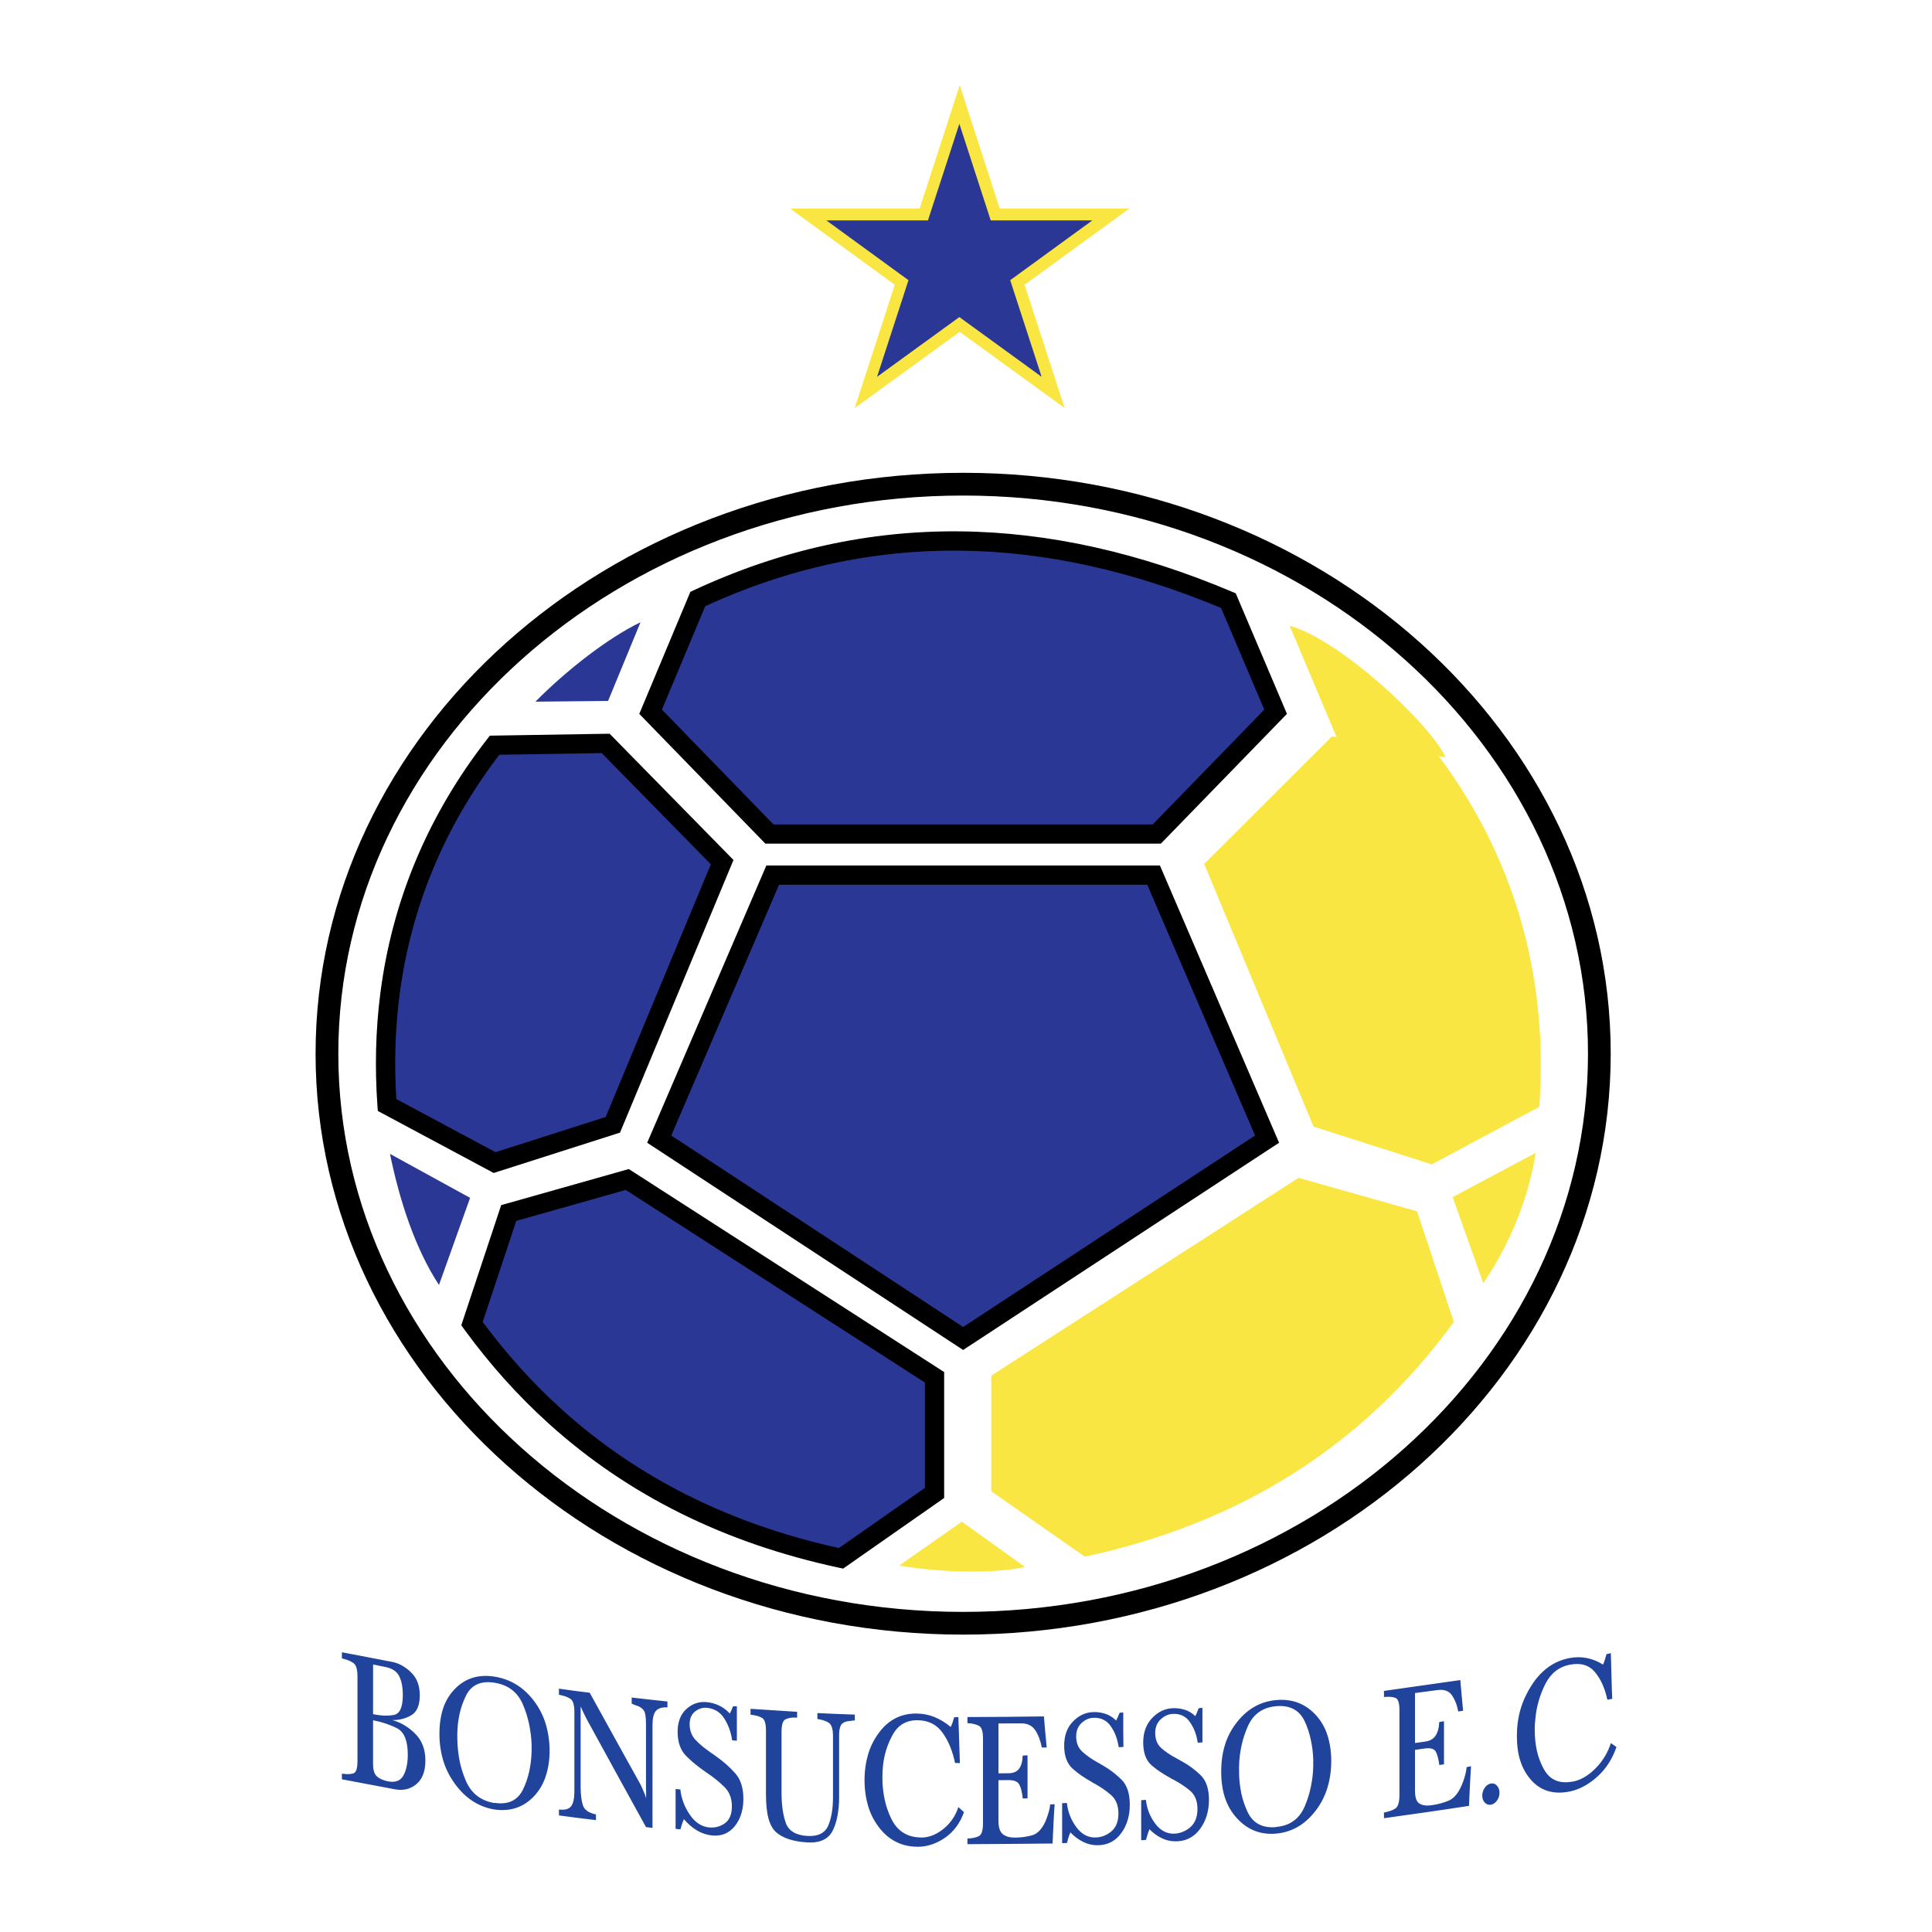
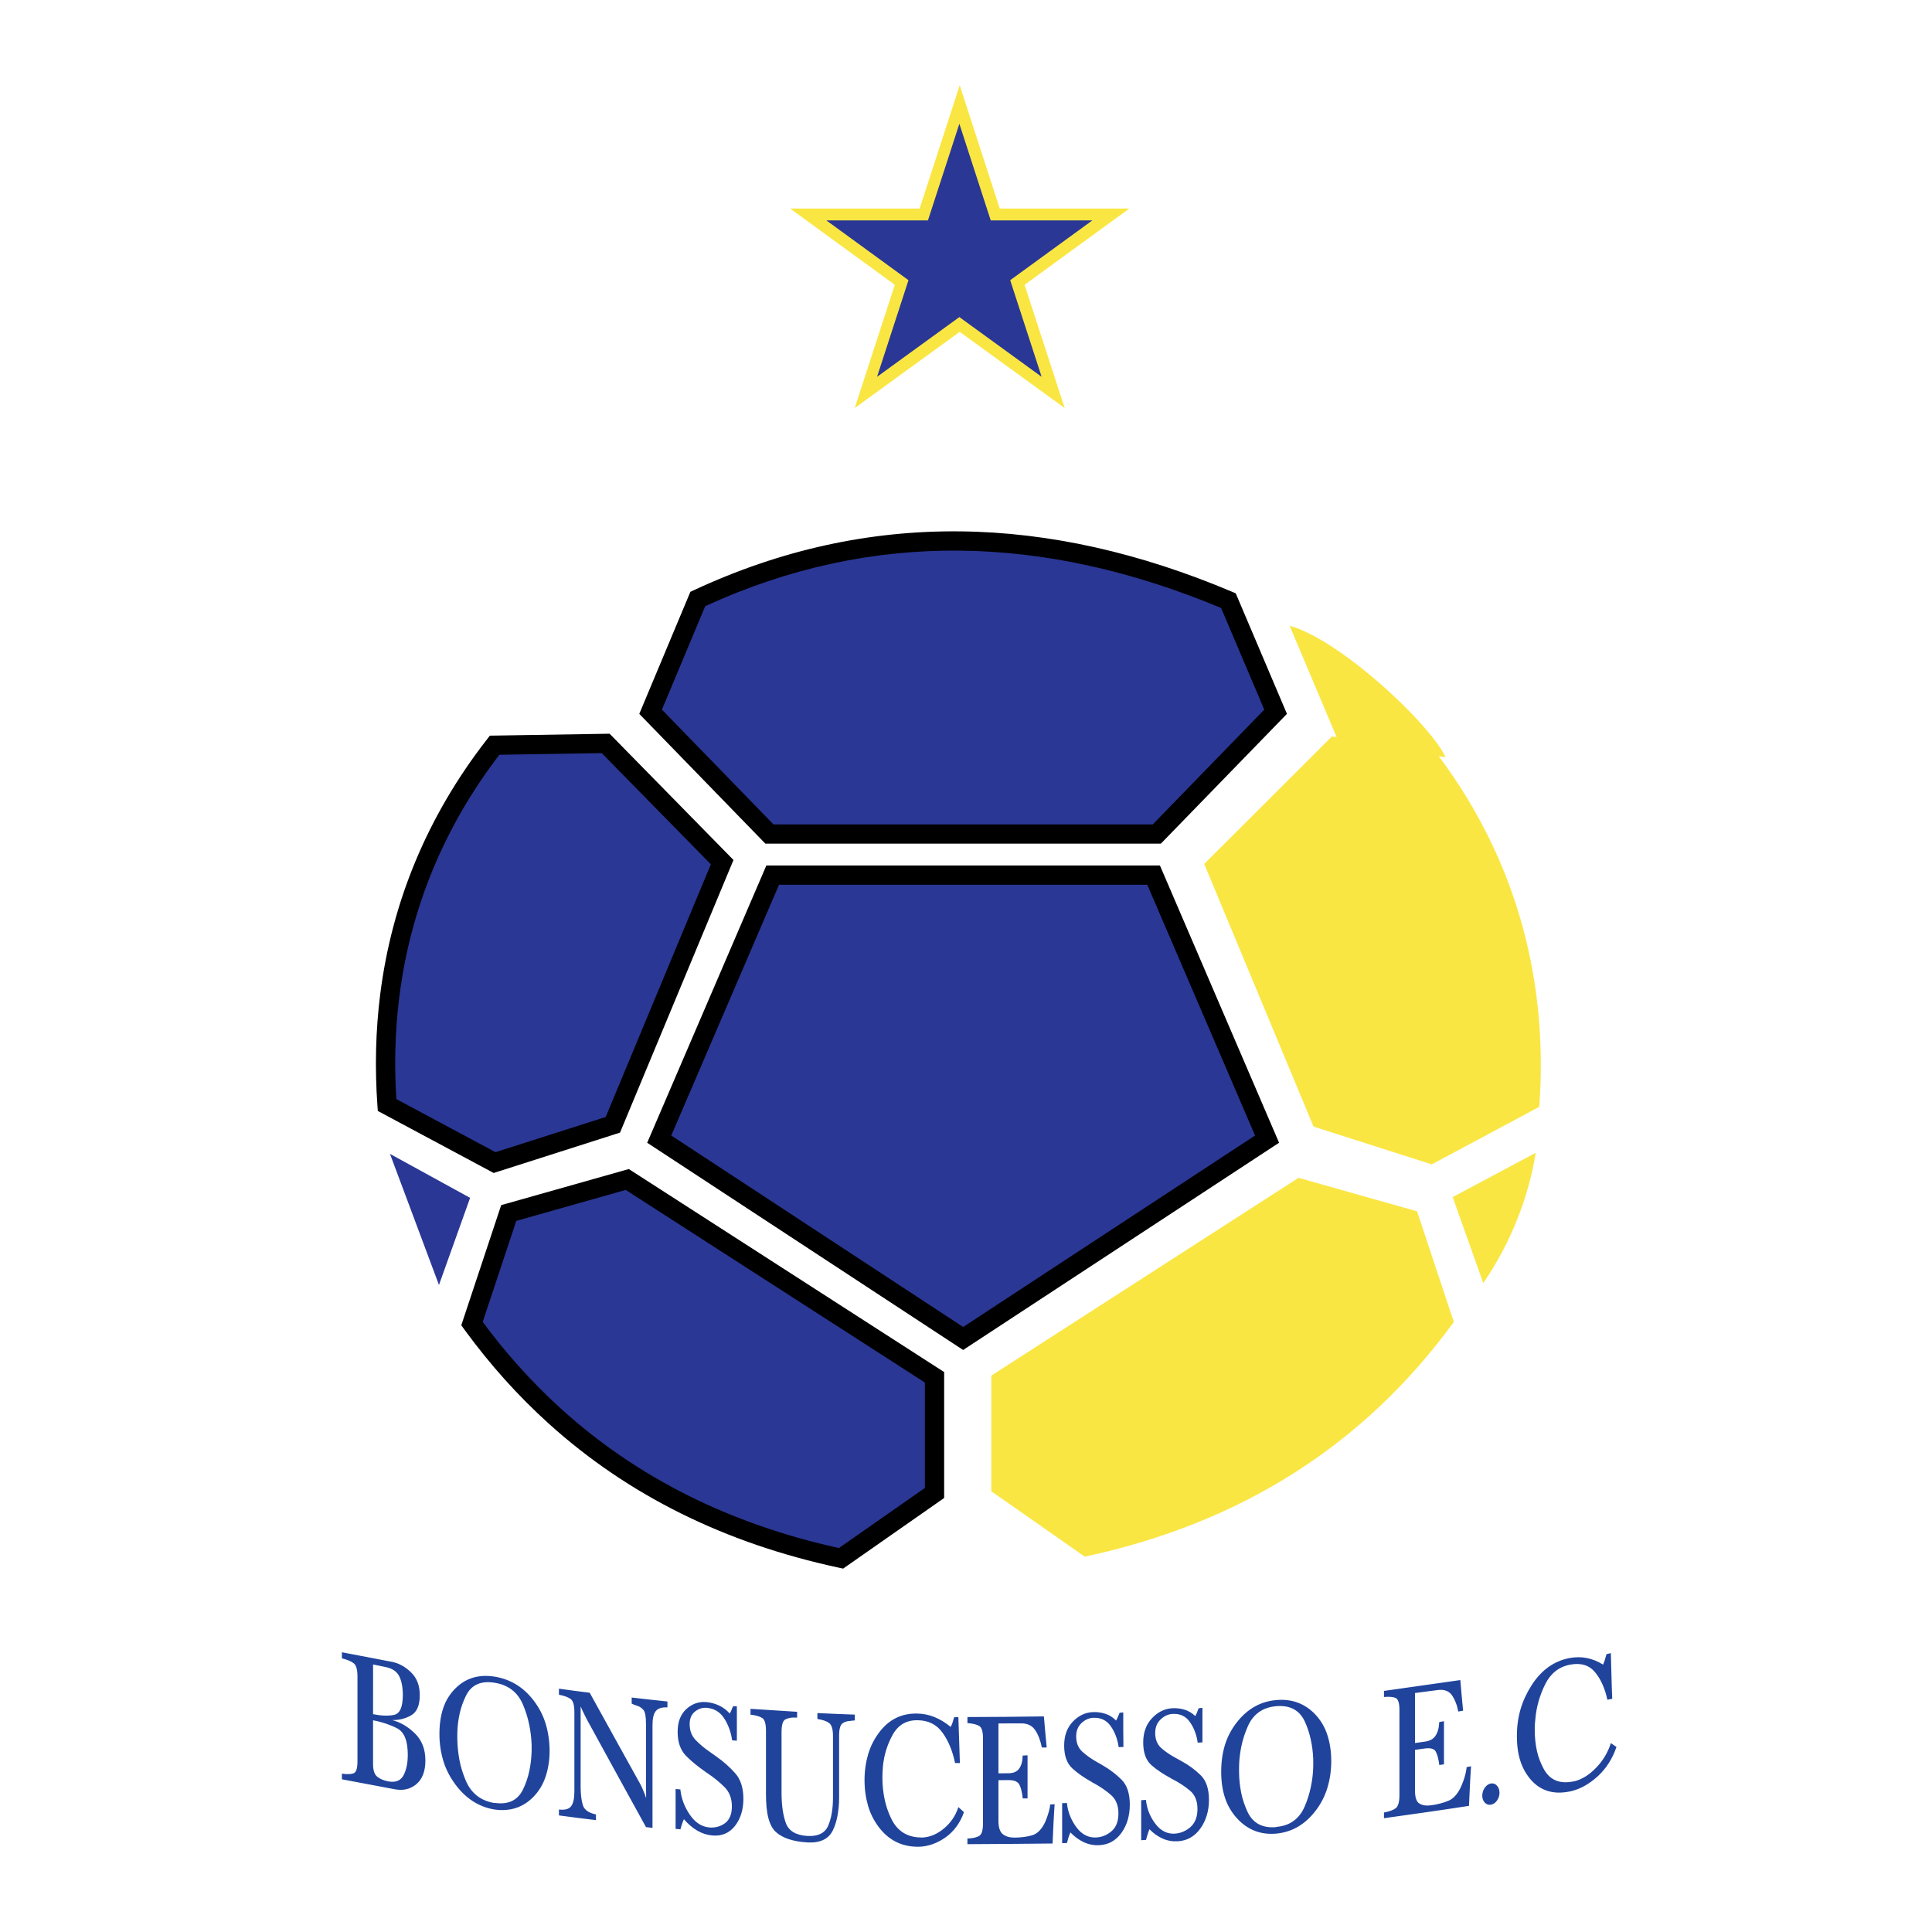
<svg xmlns="http://www.w3.org/2000/svg" version="1.0" id="Layer_1" x="0px" y="0px" width="192.756px" height="192.756px" viewBox="0 0 192.756 192.756" enable-background="new 0 0 192.756 192.756" xml:space="preserve">
  <g>
    <polygon fill-rule="evenodd" clip-rule="evenodd" fill="#FFFFFF" points="0,0 192.756,0 192.756,192.756 0,192.756 0,0  " />
-     <path d="M96.094,47.172L96.094,47.172c17.771,0,33.908,6.492,45.605,16.963c11.73,10.501,19.003,25.005,19.003,40.994l0,0l0,0   c0,15.988-7.272,30.492-19.004,40.994c-11.696,10.471-27.833,16.963-45.604,16.963h-0.001h0c-17.771,0-33.909-6.492-45.605-16.963   c-11.73-10.502-19.003-25.006-19.003-40.992v-0.002l0,0c0-15.988,7.273-30.493,19.004-40.994   C62.185,53.664,78.322,47.172,96.094,47.172L96.094,47.172L96.094,47.172z M96.094,49.441L96.094,49.441h-0.001   c-17.189,0-32.79,6.271-44.089,16.387c-11.266,10.085-18.25,23.992-18.25,39.301l0,0v0.002c0,15.309,6.984,29.215,18.25,39.299   c11.3,10.117,26.9,16.389,44.09,16.389h0h0.001c17.189-0.002,32.789-6.271,44.089-16.387c11.266-10.086,18.25-23.992,18.25-39.303   l0,0l0,0c0-15.309-6.984-29.216-18.25-39.301C128.884,55.712,113.283,49.441,96.094,49.441L96.094,49.441z" />
    <polygon fill-rule="evenodd" clip-rule="evenodd" fill="#2A3795" points="77.091,87.311 65.771,113.652 96.093,133.541    126.416,113.652 115.096,87.311 77.091,87.311  " />
    <path d="M77.724,88.272l-10.752,25.019l29.122,19.102l29.123-19.102l-10.753-25.019H77.724L77.724,88.272z M64.889,113.273   l11.32-26.341l0.25-0.582h0.632h38.004h0.632l0.25,0.582l11.32,26.341l0.318,0.74l-0.675,0.441l-30.322,19.889l-0.526,0.344   l-0.525-0.344l-30.322-19.889l-0.675-0.441L64.889,113.273L64.889,113.273z" />
    <path fill-rule="evenodd" clip-rule="evenodd" fill="#2A3795" d="M76.766,83.212L64.911,71.011l4.709-11.249   c17.2-8.015,34.873-7.472,52.939,0.163l4.71,11.085l-11.854,12.201H76.766L76.766,83.212z" />
    <path d="M76.079,83.88L64.224,71.679l-0.442-0.455l0.243-0.581l4.709-11.249l0.145-0.347l0.335-0.156   c8.734-4.07,17.59-5.967,26.558-5.877c8.95,0.089,18.006,2.161,27.159,6.029l0.359,0.152l0.151,0.355l4.709,11.085l0.249,0.586   l-0.444,0.458L116.102,83.88l-0.284,0.292h-0.402H76.766h-0.402L76.079,83.88L76.079,83.88z M66.04,70.798l11.128,11.453h37.844   L126.138,70.8l-4.309-10.143c-8.792-3.67-17.485-5.635-26.072-5.721c-8.571-0.085-17.04,1.704-25.397,5.542L66.04,70.798   L66.04,70.798z" />
    <path fill-rule="evenodd" clip-rule="evenodd" fill="#2A3795" d="M93.237,137.414l-30.653-19.736l-11.828,3.346l-3.665,11.037   c8.94,12.266,21.213,20.07,36.817,23.416l9.329-6.523V137.414L93.237,137.414z" />
    <path d="M92.276,137.936l-29.848-19.217l-10.921,3.09l-3.348,10.082c1.144,1.545,2.344,3.018,3.601,4.42   c1.361,1.518,2.785,2.947,4.272,4.293c7.561,6.832,16.783,11.447,27.667,13.844l8.578-5.996V137.936L92.276,137.936z    M63.102,116.871l30.653,19.734l0.443,0.285v0.523v11.539v0.502l-0.409,0.287l-9.33,6.521l-0.34,0.238l-0.41-0.088   c-11.407-2.445-21.064-7.24-28.969-14.385c-1.539-1.391-3.01-2.869-4.415-4.436c-1.401-1.564-2.738-3.219-4.011-4.965v-0.002   l-0.001-0.002l-0.29-0.398l0.154-0.465l3.666-11.039l0.161-0.484l0.493-0.139l11.828-3.344l0.415-0.117L63.102,116.871   L63.102,116.871z" />
    <path fill-rule="evenodd" clip-rule="evenodd" fill="#FAE643" d="M98.901,137.246l30.653-19.734l11.828,3.344l3.665,11.039   c-8.94,12.264-21.213,20.068-36.817,23.414l-9.329-6.523V137.246L98.901,137.246z" />
    <path fill-rule="evenodd" clip-rule="evenodd" fill="#2A3795" d="M72.051,86.016l-10.906,26.205l-11.8,3.77l-10.727-5.744   C37.665,96.964,41.241,84.76,49.345,74.35l11.084-0.18L72.051,86.016L72.051,86.016z" />
    <path d="M72.937,86.384l-10.906,26.204L61.86,113l-0.426,0.137l-11.8,3.77l-0.38,0.121l-0.36-0.193l-10.727-5.742l-0.473-0.254   l-0.038-0.523l0-0.006c-0.134-1.875-0.179-3.744-0.134-5.604c0.045-1.844,0.181-3.666,0.407-5.469   c1.162-9.256,4.716-17.839,10.661-25.476l0.283-0.364l0.456-0.007l11.085-0.18l0.408-0.006l0.29,0.296l11.621,11.846l0.446,0.455   L72.937,86.384L72.937,86.384z M60.431,111.441l10.491-25.208L60.037,75.138l-10.218,0.165c-5.554,7.259-8.882,15.398-9.982,24.167   c-0.218,1.732-0.348,3.492-0.392,5.279c-0.039,1.605-0.006,3.24,0.099,4.906l9.892,5.297L60.431,111.441L60.431,111.441z" />
    <path fill-rule="evenodd" clip-rule="evenodd" fill="#FAE643" d="M120.144,86.195L131.05,112.4l11.8,3.77l10.728-5.744   c0.953-13.282-2.623-25.487-10.728-35.896l-9.968-1.051L120.144,86.195L120.144,86.195z" />
-     <path fill-rule="evenodd" clip-rule="evenodd" fill="#2A3795" d="M53.42,70.006l7.248-0.074l3.237-7.851   C60.641,63.656,56.504,66.883,53.42,70.006L53.42,70.006z" />
    <path fill-rule="evenodd" clip-rule="evenodd" fill="#FAE643" d="M144.232,75.546l-10.679-1.532l-4.887-11.581   C133.657,63.799,142.578,72.104,144.232,75.546L144.232,75.546z" />
-     <path fill-rule="evenodd" clip-rule="evenodd" fill="#2A3795" d="M38.908,115.123l7.994,4.387l-3.106,8.691   C41.376,124.5,39.846,119.684,38.908,115.123L38.908,115.123z" />
+     <path fill-rule="evenodd" clip-rule="evenodd" fill="#2A3795" d="M38.908,115.123l7.994,4.387l-3.106,8.691   L38.908,115.123z" />
    <path fill-rule="evenodd" clip-rule="evenodd" fill="#FAE643" d="M153.211,115.02l-8.277,4.416l3.05,8.578   C150.743,124.02,152.561,119.285,153.211,115.02L153.211,115.02z" />
-     <path fill-rule="evenodd" clip-rule="evenodd" fill="#FAE643" d="M89.71,156.195l6.251-4.375l6.318,4.525   C98.677,157.092,93.312,156.824,89.71,156.195L89.71,156.195z" />
    <polygon fill-rule="evenodd" clip-rule="evenodd" fill="#FAE643" points="78.828,20.807 91.752,20.807 95.751,8.504 99.745,20.807    112.675,20.807 102.223,28.415 106.223,40.711 95.751,33.109 85.275,40.711 89.274,28.415 78.828,20.807  " />
    <polygon fill-rule="evenodd" clip-rule="evenodd" fill="#2A3795" points="82.45,21.992 92.581,21.992 95.716,12.348 98.846,21.992    108.981,21.992 100.788,27.955 103.924,37.594 95.716,31.635 87.503,37.594 90.639,27.955 82.45,21.992  " />
    <path fill-rule="evenodd" clip-rule="evenodd" fill="#20449C" d="M39.117,171.611c0.828,0.209,1.588,0.658,2.28,1.334   c0.696,0.68,1.044,1.574,1.044,2.697c0,1.074-0.303,1.869-0.904,2.369c-0.596,0.494-1.312,0.664-2.152,0.504   c-1.758-0.332-3.515-0.662-5.273-0.994c0-0.193,0-0.391,0-0.586c0.013,0.014,0.025,0.023,0.025,0.023s0.013,0.004,0.025,0.006   c0.497,0.07,0.867,0.051,1.121-0.045c0.255-0.098,0.382-0.494,0.382-1.191c0-1.412,0-2.824,0-4.234c0-1.412,0-2.824,0-4.238   c0-0.684-0.128-1.125-0.382-1.316c-0.256-0.195-0.637-0.355-1.121-0.471c-0.012-0.004-0.013-0.002-0.025-0.006   c0,0-0.013-0.002-0.025-0.004c0-0.201,0-0.406,0-0.611c1.668,0.32,3.338,0.629,5.005,0.957c0.702,0.137,1.338,0.502,1.91,1.062   c0.574,0.562,0.854,1.316,0.854,2.262c0,0.996-0.279,1.668-0.84,1.998c-0.572,0.336-1.21,0.498-1.923,0.488   C39.117,171.615,39.117,171.613,39.117,171.611L39.117,171.611z M37.22,176.002c0,0.617,0.143,1.039,0.42,1.264   c0.27,0.219,0.638,0.375,1.083,0.461c0.739,0.139,1.253-0.064,1.541-0.613c0.285-0.545,0.42-1.23,0.42-2.043   c0-1.395-0.357-2.275-1.07-2.641c-0.714-0.365-1.516-0.631-2.394-0.799c0,0.729,0,1.455,0,2.186   C37.22,174.545,37.22,175.273,37.22,176.002L37.22,176.002z M37.22,171.023c0.79,0.162,1.49,0.188,2.076,0.076   c0.598-0.115,0.892-0.775,0.892-1.977c0-0.773-0.114-1.4-0.356-1.883c-0.242-0.48-0.701-0.789-1.375-0.92   c-0.42-0.08-0.828-0.17-1.235-0.254c0,0.828,0,1.654,0,2.48S37.22,170.199,37.22,171.023L37.22,171.023L37.22,171.023z    M49.332,180.535c-1.554-0.256-2.866-1.098-3.91-2.514c-0.522-0.709-0.93-1.482-1.185-2.318c-0.254-0.834-0.395-1.732-0.395-2.693   c0-0.98,0.127-1.848,0.382-2.605c0.254-0.754,0.662-1.395,1.184-1.926c1.044-1.059,2.354-1.449,3.923-1.203   c1.577,0.25,2.891,1.037,3.936,2.414c0.522,0.688,0.918,1.451,1.172,2.283c0.255,0.836,0.395,1.746,0.395,2.725   c0,0.967-0.153,1.828-0.408,2.584c-0.254,0.756-0.649,1.408-1.172,1.953c-1.044,1.09-2.356,1.523-3.923,1.299   C49.332,180.535,49.332,180.535,49.332,180.535L49.332,180.535z M49.332,179.869c1.363,0.211,2.319-0.238,2.853-1.342   c0.268-0.553,0.472-1.148,0.612-1.777c0.14-0.627,0.218-1.297,0.242-2c0.001-0.051,0-0.104,0-0.162c0-0.057,0-0.109,0-0.16   c0-0.062,0-0.125,0-0.18c0-0.057,0.002-0.117,0-0.18c-0.023-0.713-0.115-1.404-0.255-2.07c-0.141-0.668-0.345-1.312-0.611-1.936   c-0.536-1.252-1.479-1.961-2.84-2.176c-1.351-0.215-2.306,0.207-2.84,1.291c-0.268,0.545-0.484,1.129-0.624,1.752   c-0.141,0.627-0.23,1.289-0.242,1.996c-0.001,0.062,0,0.125,0,0.178c0,0.059,0,0.119,0,0.184c0,0.037,0,0.076,0,0.113   s0,0.068,0,0.092c0.012,0.73,0.089,1.439,0.216,2.125c0.127,0.684,0.345,1.352,0.612,1.996c0.535,1.289,1.49,2.047,2.878,2.277   C49.332,179.885,49.332,179.879,49.332,179.869L49.332,179.869z M63.89,178.014c0.089,0.174,0.17,0.348,0.242,0.523   c0.068,0.166,0.147,0.344,0.217,0.516c0.02,0.051,0.033,0.113,0.05,0.168c0.021,0.062,0.052,0.119,0.064,0.17   c0-0.113,0-0.227,0-0.332c0-0.107,0-0.213,0-0.314c0-0.1-0.012-0.205-0.012-0.312s0-0.219,0-0.332c0-1.014,0-2.029,0-3.043   s0-2.029,0-3.045c0-0.734-0.08-1.195-0.242-1.395c-0.156-0.189-0.367-0.346-0.637-0.432c-0.086-0.027-0.177-0.055-0.255-0.086   c-0.087-0.035-0.191-0.08-0.292-0.129c0-0.201,0-0.406,0-0.607c1.185,0.135,2.369,0.271,3.566,0.393c0,0.195,0,0.393,0,0.588   c-0.547-0.025-0.935,0.092-1.159,0.365c-0.221,0.27-0.331,0.738-0.331,1.396c0,1.711,0,3.42,0,5.131s0,3.42,0,5.131   c-0.217-0.023-0.434-0.049-0.649-0.076c-0.93-1.676-1.848-3.35-2.764-5.023c-0.917-1.674-1.829-3.348-2.751-5.018   c-0.173-0.314-0.357-0.637-0.522-0.969c-0.166-0.334-0.331-0.678-0.484-1.025c0,1.338,0,2.672,0,4.008c0,1.332,0,2.67,0,4.006   c0,0.781,0.083,1.4,0.229,1.852c0.146,0.451,0.586,0.754,1.299,0.906c0,0.188,0,0.377,0,0.564   c-1.235-0.145-2.471-0.301-3.693-0.469c0-0.197,0-0.391,0-0.588c0.573,0.068,0.986-0.033,1.21-0.32   c0.221-0.283,0.331-0.783,0.331-1.49c0-1.32,0-2.643,0-3.963s0-2.641,0-3.963c0-0.682-0.127-1.117-0.382-1.297   c-0.254-0.18-0.637-0.322-1.121-0.412l-0.013-0.002c-0.013,0-0.013,0-0.025-0.002c0-0.203,0-0.406,0-0.609   c1.019,0.143,2.038,0.285,3.069,0.406c0.841,1.521,1.681,3.043,2.522,4.564C62.195,174.967,63.036,176.488,63.89,178.014   L63.89,178.014z M73.518,173.672c-0.166-0.012-0.318-0.025-0.472-0.039c-0.114-0.818-0.384-1.547-0.789-2.182   c-0.41-0.641-0.994-0.994-1.732-1.061c-0.433-0.037-0.826,0.086-1.184,0.371c-0.355,0.281-0.535,0.701-0.535,1.256   c0,0.645,0.203,1.178,0.611,1.6c0.407,0.422,0.892,0.822,1.452,1.205c0.102,0.07,0.205,0.145,0.306,0.215   c0.103,0.072,0.201,0.148,0.305,0.221c0.673,0.467,1.286,1.012,1.847,1.631c0.559,0.617,0.841,1.477,0.841,2.574   c0,1.1-0.288,2.014-0.854,2.727c-0.568,0.715-1.325,1.021-2.255,0.936c-0.535-0.049-1.044-0.217-1.515-0.498   c-0.472-0.283-0.917-0.662-1.312-1.127c-0.076,0.158-0.134,0.328-0.191,0.502c-0.058,0.178-0.115,0.35-0.153,0.508   c-0.166-0.016-0.331-0.029-0.484-0.043c0-0.662,0-1.328,0-1.99s0-1.326,0-1.99c0.153,0.014,0.318,0.029,0.484,0.045   c0,0.025,0,0.043,0,0.047s-0.001,0.016,0,0.029c0.1,0.867,0.417,1.691,0.942,2.455c0.531,0.771,1.172,1.189,1.923,1.26   c0.573,0.053,1.108-0.086,1.566-0.414c0.459-0.332,0.701-0.895,0.701-1.691s-0.252-1.443-0.739-1.926   c-0.495-0.492-1.058-0.947-1.681-1.367c-0.039-0.027-0.089-0.062-0.14-0.092c-0.05-0.029-0.094-0.074-0.14-0.107   c-0.668-0.461-1.302-0.965-1.872-1.543c-0.564-0.572-0.841-1.375-0.841-2.398c0-0.984,0.291-1.744,0.866-2.271   c0.583-0.533,1.261-0.764,2.013-0.695c0.433,0.039,0.841,0.148,1.235,0.33c0.396,0.18,0.764,0.451,1.083,0.809   c0.051-0.084,0.095-0.168,0.14-0.26c0.043-0.088,0.074-0.189,0.115-0.287c0.01-0.023,0.021-0.055,0.038-0.08   c0.022-0.033,0.038-0.068,0.038-0.104c0.127,0.006,0.255,0.01,0.382,0.016c0,0.572,0,1.146,0,1.717S73.518,173.1,73.518,173.672   L73.518,173.672z M85.286,171.068c0,0.191,0,0.381,0,0.572c-0.012,0.01-0.025,0.016-0.038,0.016c-0.013,0-0.039-0.004-0.051-0.002   c-0.064,0.012-0.127,0.018-0.191,0.02c-0.064,0.002-0.127,0.02-0.178,0.023c-0.14,0.012-0.267,0.031-0.395,0.062   c-0.126,0.033-0.242,0.086-0.344,0.158c-0.115,0.08-0.204,0.201-0.255,0.357c-0.05,0.154-0.093,0.326-0.102,0.5   c-0.003,0.072-0.013,0.154-0.013,0.236s0,0.164,0,0.236c0,1.016,0,2.031,0,3.045c0,1.016,0,2.029,0,3.041   c0,0.678-0.063,1.293-0.166,1.844c-0.102,0.549-0.26,1.041-0.471,1.463c-0.425,0.848-1.274,1.254-2.535,1.18   c-1.439-0.086-2.483-0.445-3.133-1.035c-0.331-0.301-0.586-0.766-0.751-1.391c-0.166-0.629-0.242-1.426-0.242-2.387   c0-1.053,0-2.105,0-3.154c0-1.053,0-2.105,0-3.158c0-0.695-0.115-1.123-0.37-1.285s-0.636-0.273-1.133-0.332h-0.013   c-0.013,0-0.013,0-0.025,0c0-0.195,0-0.391,0-0.588c1.541,0.1,3.095,0.199,4.649,0.297c0,0.191,0,0.381,0,0.572   c-0.038,0.008-0.089,0.01-0.115,0.01c-0.038-0.004-0.077-0.002-0.102-0.006c-0.013-0.002-0.025-0.002-0.038-0.002   c-0.013-0.002-0.013-0.002-0.025-0.002c-0.318-0.006-0.612,0.053-0.879,0.18c-0.269,0.127-0.395,0.557-0.395,1.275   c0,1.012,0,2.02,0,3.029c0,1.006,0,2.016,0,3.021c0,1.201,0.141,2.201,0.42,2.996c0.281,0.799,0.993,1.244,2.152,1.314   c1.069,0.064,1.776-0.291,2.089-1.039c0.312-0.744,0.471-1.674,0.471-2.785c0-0.064,0-0.127,0-0.191c0-0.99,0-1.982,0-2.977   c0-0.99,0-1.984,0-2.979c0-0.682-0.13-1.113-0.395-1.303c-0.257-0.186-0.65-0.32-1.159-0.396c0-0.197,0-0.393,0-0.59   C82.79,170.973,84.038,171.023,85.286,171.068L85.286,171.068z M95.768,175.902c-0.165-0.004-0.331-0.006-0.483-0.008   c-0.242-1.18-0.651-2.184-1.236-3.006c-0.586-0.826-1.414-1.246-2.496-1.26c-1.108-0.016-1.93,0.461-2.471,1.42   c-0.542,0.963-0.884,2.029-0.994,3.203c-0.017,0.186-0.032,0.375-0.038,0.557c-0.006,0.18-0.013,0.371-0.013,0.561   c0,0.734,0.076,1.441,0.216,2.121s0.365,1.332,0.663,1.949c0.594,1.236,1.579,1.863,2.942,1.887c0.025,0,0.063,0.002,0.102,0.002   c0.038,0,0.063,0.004,0.102,0.002c0.751-0.047,1.468-0.354,2.139-0.922c0.666-0.562,1.146-1.271,1.414-2.115   c0.179,0.168,0.37,0.336,0.561,0.504c-0.382,1.082-1.004,1.924-1.834,2.514c-0.839,0.596-1.732,0.912-2.674,0.941   c-0.025,0-0.064-0.002-0.102-0.002c-0.025-0.002-0.064-0.002-0.115-0.002c-1.528-0.027-2.79-0.668-3.757-1.934   c-0.484-0.635-0.854-1.346-1.083-2.129c-0.229-0.785-0.357-1.648-0.357-2.584c0-0.924,0.128-1.779,0.357-2.566   c0.229-0.791,0.599-1.51,1.083-2.162c0.968-1.309,2.229-1.934,3.795-1.912c0.599,0.008,1.197,0.125,1.757,0.355   s1.095,0.557,1.605,0.982c0.051-0.098,0.095-0.203,0.14-0.312c0.043-0.104,0.075-0.219,0.102-0.33   c0.011-0.049,0.032-0.104,0.051-0.16c0.019-0.057,0.038-0.113,0.051-0.164c0.14-0.006,0.28-0.01,0.42-0.016   c0.026,0.766,0.051,1.531,0.077,2.295C95.717,174.373,95.743,175.139,95.768,175.902L95.768,175.902z M104.43,174.346   c-0.166,0-0.332,0.002-0.484,0.004c-0.141-0.693-0.356-1.273-0.662-1.73s-0.777-0.684-1.414-0.678   c-0.751,0.006-1.503,0.006-2.254,0.006c0,0.83,0,1.662,0,2.49c0,0.83,0,1.66,0,2.488c0.318-0.002,0.649-0.01,0.98-0.008   c0.483,0.002,0.841-0.141,1.069-0.441c0.229-0.299,0.356-0.742,0.37-1.324c0.152-0.006,0.318-0.014,0.483-0.025   c0,0.719,0,1.436,0,2.15c0,0.717,0,1.434,0,2.148c-0.165,0.002-0.331,0.004-0.483,0.004c0-0.012,0.001-0.025,0-0.037   c-0.062-0.58-0.174-1.029-0.332-1.336c-0.16-0.311-0.521-0.463-1.107-0.455c-0.331,0.002-0.662,0.006-0.98,0.008   c0,0.678,0,1.354,0,2.029s0,1.352,0,2.027c0,0.668,0.152,1.113,0.445,1.338c0.293,0.227,0.688,0.338,1.185,0.334   c0.637-0.006,1.224-0.084,1.732-0.232c0.522-0.15,0.964-0.6,1.312-1.355c0.098-0.211,0.173-0.447,0.255-0.688   c0.083-0.242,0.148-0.482,0.19-0.723c0.009-0.051,0.02-0.104,0.026-0.152c0.006-0.049,0-0.104,0-0.15   c0.152-0.012,0.306-0.025,0.458-0.035c-0.038,0.656-0.089,1.311-0.114,1.963c-0.025,0.654-0.064,1.309-0.089,1.961   c-2.841,0.031-5.668,0.053-8.496,0.066c0-0.197,0-0.391,0-0.586c0.013,0.012,0.026,0.02,0.026,0.02s0.013,0.002,0.025,0.002   c0.497-0.023,0.867-0.111,1.121-0.258c0.256-0.148,0.382-0.57,0.382-1.27c0-1.41,0-2.822,0-4.234c0-1.41,0-2.824,0-4.234   c0-0.684-0.13-1.096-0.394-1.242c-0.257-0.143-0.625-0.24-1.108-0.27c-0.013-0.002-0.025,0-0.025,0s-0.013,0-0.026,0   c0-0.203,0-0.406,0-0.611c2.535,0,5.082-0.033,7.629-0.064C104.238,172.279,104.327,173.312,104.43,174.346L104.43,174.346z    M112.084,174.295c-0.166,0.01-0.318,0.014-0.472,0.02c-0.114-0.805-0.383-1.504-0.789-2.09c-0.408-0.588-0.994-0.869-1.732-0.84   c-0.434,0.016-0.837,0.193-1.185,0.52c-0.353,0.334-0.535,0.775-0.535,1.33c0,0.648,0.204,1.158,0.611,1.529   c0.407,0.369,0.889,0.715,1.439,1.021c0.112,0.062,0.217,0.119,0.318,0.18c0.102,0.059,0.202,0.121,0.306,0.18   c0.673,0.383,1.285,0.852,1.847,1.408c0.56,0.557,0.828,1.391,0.828,2.494s-0.277,2.051-0.841,2.828   c-0.569,0.785-1.324,1.189-2.254,1.221c-0.535,0.018-1.045-0.086-1.516-0.311c-0.472-0.223-0.917-0.549-1.312-0.965   c-0.076,0.168-0.146,0.344-0.203,0.529c-0.057,0.184-0.103,0.363-0.141,0.527c-0.166,0.006-0.331,0.012-0.484,0.016   c0-0.664,0-1.33,0-1.994c0-0.662,0-1.33,0-1.994c0.153-0.006,0.318-0.012,0.484-0.018c0,0.025,0,0.043,0,0.047   c0,0.006-0.001,0.018,0,0.029c0.101,0.855,0.42,1.641,0.942,2.344c0.522,0.705,1.172,1.045,1.924,1.02   c0.572-0.02,1.099-0.221,1.566-0.615c0.462-0.387,0.7-0.986,0.7-1.787c0-0.799-0.254-1.414-0.738-1.836   c-0.496-0.432-1.06-0.816-1.682-1.16c-0.04-0.021-0.09-0.049-0.14-0.07c-0.052-0.023-0.093-0.066-0.141-0.094   c-0.68-0.379-1.312-0.803-1.872-1.309s-0.841-1.271-0.841-2.299c0-0.988,0.29-1.789,0.866-2.389   c0.582-0.607,1.248-0.922,2.013-0.951c0.42-0.018,0.84,0.039,1.235,0.17c0.395,0.129,0.751,0.354,1.069,0.672   c0.051-0.092,0.097-0.186,0.141-0.277c0.045-0.098,0.087-0.201,0.127-0.303c0.011-0.027,0.025-0.057,0.038-0.088   s0.039-0.072,0.039-0.107c0.114-0.01,0.241-0.018,0.369-0.033c0,0.574,0,1.15,0,1.725   C112.071,173.146,112.071,173.723,112.084,174.295L112.084,174.295z M119.968,173.836c-0.166,0.012-0.318,0.021-0.472,0.033   c-0.114-0.809-0.383-1.5-0.79-2.074c-0.408-0.578-0.993-0.844-1.731-0.797c-0.433,0.027-0.827,0.213-1.185,0.553   c-0.356,0.34-0.535,0.791-0.535,1.346c0,0.646,0.203,1.15,0.611,1.512c0.407,0.361,0.893,0.689,1.452,0.986   c0.103,0.055,0.204,0.113,0.306,0.17c0.103,0.057,0.203,0.115,0.306,0.172c0.674,0.365,1.286,0.82,1.847,1.361   s0.841,1.369,0.841,2.473c0,1.105-0.289,2.062-0.854,2.854c-0.569,0.801-1.325,1.225-2.255,1.279   c-0.534,0.031-1.044-0.059-1.515-0.27c-0.472-0.211-0.917-0.523-1.312-0.932c-0.076,0.168-0.135,0.35-0.19,0.533   c-0.059,0.188-0.115,0.369-0.153,0.533c-0.165,0.01-0.331,0.02-0.483,0.029c0-0.664,0-1.332,0-1.996s0-1.332,0-1.998   c0.152-0.01,0.318-0.02,0.483-0.029c0,0.025,0,0.045,0,0.049s-0.001,0.016,0,0.029c0.101,0.854,0.417,1.633,0.942,2.318   c0.531,0.693,1.172,1.016,1.924,0.971c0.572-0.033,1.107-0.254,1.566-0.656c0.458-0.402,0.7-1.006,0.7-1.805   s-0.252-1.41-0.738-1.822c-0.494-0.414-1.059-0.787-1.682-1.115c-0.039-0.02-0.089-0.045-0.14-0.066   c-0.052-0.021-0.092-0.062-0.141-0.09c-0.667-0.361-1.302-0.768-1.872-1.26c-0.562-0.486-0.841-1.254-0.841-2.279   c0-0.988,0.29-1.795,0.866-2.412c0.583-0.625,1.262-0.959,2.013-1.004c0.433-0.027,0.841,0.02,1.235,0.139s0.764,0.334,1.082,0.646   c0.052-0.096,0.094-0.186,0.141-0.287c0.043-0.092,0.074-0.197,0.114-0.303c0.011-0.027,0.021-0.059,0.038-0.088   c0.021-0.037,0.038-0.072,0.038-0.107c0.128-0.012,0.255-0.027,0.383-0.045c0,0.576,0,1.152,0,1.725   C119.968,172.686,119.968,173.264,119.968,173.836L119.968,173.836z M127.329,182.939c-1.566,0.137-2.868-0.377-3.923-1.535   c-0.524-0.576-0.93-1.256-1.185-2.025c-0.255-0.771-0.382-1.643-0.382-2.607c0-0.982,0.127-1.885,0.382-2.707   c0.255-0.824,0.662-1.57,1.185-2.236c1.044-1.332,2.344-2.07,3.91-2.211c1.579-0.145,2.892,0.344,3.936,1.461   c0.522,0.557,0.917,1.225,1.172,1.996c0.254,0.771,0.395,1.65,0.395,2.633c0,0.973-0.14,1.875-0.395,2.701s-0.65,1.578-1.172,2.258   c-1.045,1.361-2.356,2.133-3.936,2.273C127.316,182.941,127.316,182.941,127.329,182.939L127.329,182.939z M127.329,182.271   c1.35-0.105,2.306-0.795,2.84-2.039c0.269-0.623,0.472-1.271,0.611-1.939c0.141-0.668,0.23-1.359,0.242-2.074   c0.001-0.049,0-0.104,0-0.162c0-0.057,0-0.111,0-0.16c0-0.064,0-0.125,0-0.18c0-0.059,0.002-0.119,0-0.184   c-0.023-0.709-0.114-1.379-0.255-2.012c-0.14-0.635-0.337-1.234-0.599-1.791c-0.527-1.121-1.49-1.625-2.853-1.502   c-1.35,0.121-2.293,0.797-2.827,2.025c-0.268,0.615-0.484,1.256-0.624,1.916c-0.141,0.664-0.23,1.354-0.242,2.066   c-0.001,0.062,0,0.125,0,0.18c0,0.057,0,0.117,0,0.182c0,0.037,0,0.078,0,0.115c0,0.035,0,0.07,0,0.094   c0,0.729,0.089,1.418,0.216,2.074c0.128,0.654,0.349,1.27,0.611,1.85c0.526,1.158,1.49,1.682,2.866,1.562   C127.316,182.285,127.316,182.279,127.329,182.271L127.329,182.271z M145.975,170.678c-0.165,0.027-0.331,0.055-0.483,0.08   c-0.127-0.676-0.353-1.227-0.649-1.645c-0.302-0.424-0.789-0.58-1.427-0.494c-0.751,0.102-1.503,0.199-2.241,0.295   c0,0.834,0,1.666,0,2.496c0,0.828,0,1.662,0,2.492c0.318-0.043,0.636-0.094,0.968-0.137c0.496-0.062,0.851-0.254,1.069-0.576   c0.227-0.332,0.357-0.791,0.383-1.379c0.152-0.025,0.306-0.055,0.471-0.084c0,0.719,0,1.436,0,2.152s0,1.436,0,2.15   c-0.165,0.023-0.318,0.045-0.471,0.068c0-0.014,0.001-0.027,0-0.039c-0.075-0.574-0.192-1.004-0.345-1.293   c-0.152-0.291-0.522-0.396-1.107-0.316c-0.332,0.047-0.649,0.094-0.968,0.137c0,0.678,0,1.359,0,2.037c0,0.674,0,1.352,0,2.027   c0,0.668,0.138,1.104,0.433,1.287c0.304,0.189,0.701,0.246,1.197,0.176c0.637-0.088,1.212-0.242,1.732-0.461   c0.511-0.217,0.961-0.74,1.299-1.549c0.095-0.227,0.185-0.471,0.268-0.727c0.082-0.252,0.137-0.508,0.179-0.754   c0.009-0.051,0.025-0.107,0.025-0.156s0.012-0.104,0.012-0.154c0.141-0.029,0.294-0.061,0.446-0.094   c-0.038,0.66-0.089,1.32-0.114,1.979s-0.064,1.318-0.09,1.975c-2.827,0.439-5.654,0.836-8.482,1.232c0-0.199,0-0.395,0-0.592   c0,0.014,0.013,0.021,0.013,0.021c0.013,0,0.014,0,0.026-0.004c0.496-0.096,0.878-0.236,1.12-0.412   c0.255-0.186,0.383-0.625,0.383-1.322c0-1.416,0-2.834,0-4.248c0-1.412,0-2.83,0-4.246c0-0.686-0.127-1.086-0.383-1.195   c-0.253-0.107-0.637-0.143-1.12-0.098c-0.014,0.002-0.014,0.004-0.014,0.004c-0.013,0-0.025,0.002-0.025,0.002   c0-0.203,0-0.406,0-0.611c2.535-0.357,5.069-0.715,7.617-1.082C145.784,168.643,145.873,169.66,145.975,170.678L145.975,170.678z    M148.752,180.055c-0.242,0.039-0.446-0.029-0.611-0.205c-0.166-0.174-0.255-0.406-0.255-0.699c0-0.291,0.089-0.559,0.255-0.795   c0.165-0.234,0.369-0.375,0.611-0.416c0.241-0.041,0.433,0.035,0.599,0.215c0.165,0.18,0.255,0.418,0.255,0.709   c0,0.293-0.09,0.555-0.255,0.785c-0.166,0.23-0.357,0.361-0.599,0.404C148.752,180.055,148.752,180.055,148.752,180.055   L148.752,180.055z M160.852,169.49c-0.166,0.033-0.331,0.064-0.484,0.094c-0.242-1.131-0.65-2.049-1.235-2.752   c-0.587-0.705-1.414-0.955-2.496-0.746c-1.108,0.213-1.932,0.869-2.472,1.951c-0.543,1.092-0.87,2.236-0.98,3.434   c-0.018,0.191-0.038,0.383-0.051,0.568c-0.013,0.184-0.013,0.373-0.013,0.564c0,0.736,0.076,1.428,0.217,2.076   c0.14,0.646,0.377,1.24,0.675,1.795c0.594,1.107,1.566,1.531,2.93,1.266c0.038-0.008,0.063-0.01,0.102-0.018   c0.038-0.01,0.077-0.014,0.102-0.021c0.752-0.207,1.468-0.664,2.14-1.375c0.665-0.701,1.146-1.514,1.427-2.416   c0.179,0.129,0.369,0.258,0.561,0.385c-0.395,1.166-1.017,2.139-1.847,2.906c-0.838,0.773-1.732,1.277-2.662,1.504   c-0.038,0.01-0.076,0.014-0.102,0.02c-0.038,0.008-0.077,0.016-0.115,0.023c-1.541,0.301-2.803-0.068-3.757-1.121   c-0.484-0.535-0.854-1.17-1.096-1.904c-0.242-0.74-0.356-1.578-0.356-2.52c0-0.924,0.115-1.805,0.356-2.643   c0.242-0.842,0.615-1.637,1.096-2.395c0.959-1.514,2.229-2.438,3.782-2.736c0.611-0.119,1.198-0.117,1.758-0.004   c0.561,0.113,1.096,0.332,1.605,0.652c0.051-0.111,0.101-0.229,0.14-0.346c0.037-0.113,0.075-0.23,0.102-0.35   c0.012-0.051,0.026-0.109,0.051-0.172c0.026-0.061,0.039-0.119,0.052-0.172c0.14-0.031,0.28-0.066,0.433-0.105   c0.013,0.766,0.051,1.521,0.063,2.281C160.787,167.977,160.826,168.732,160.852,169.49L160.852,169.49z" />
  </g>
</svg>